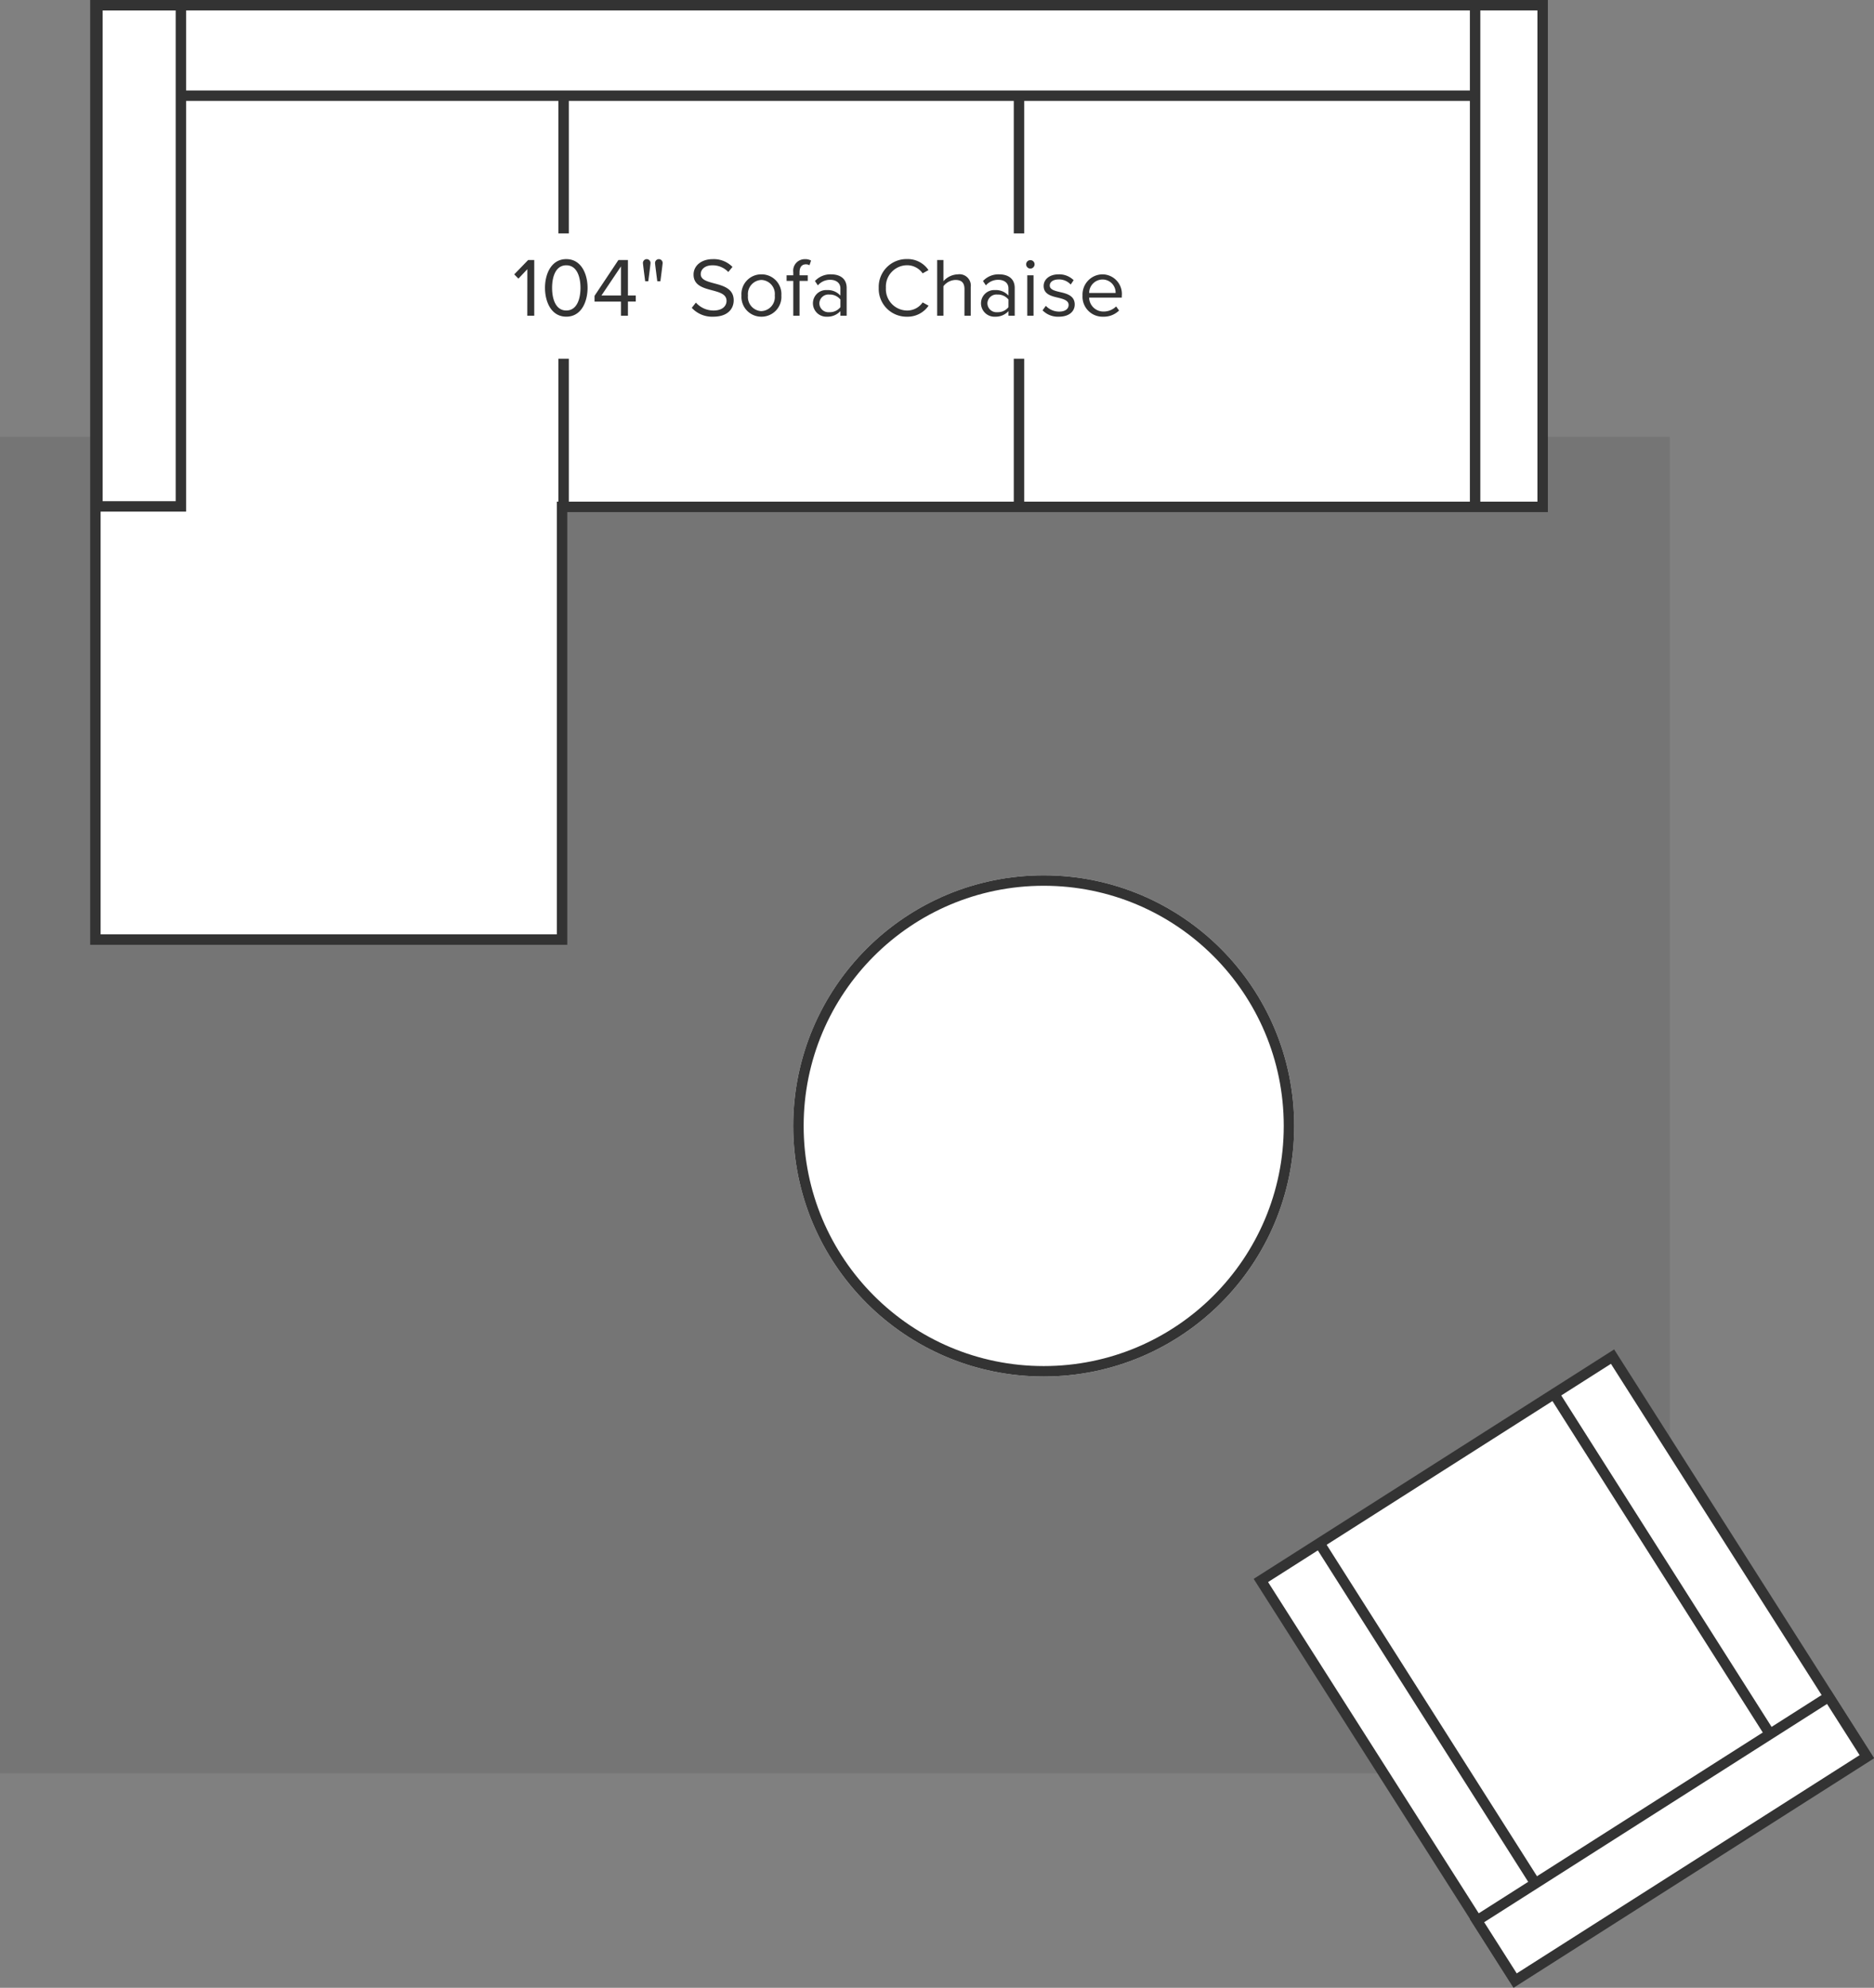
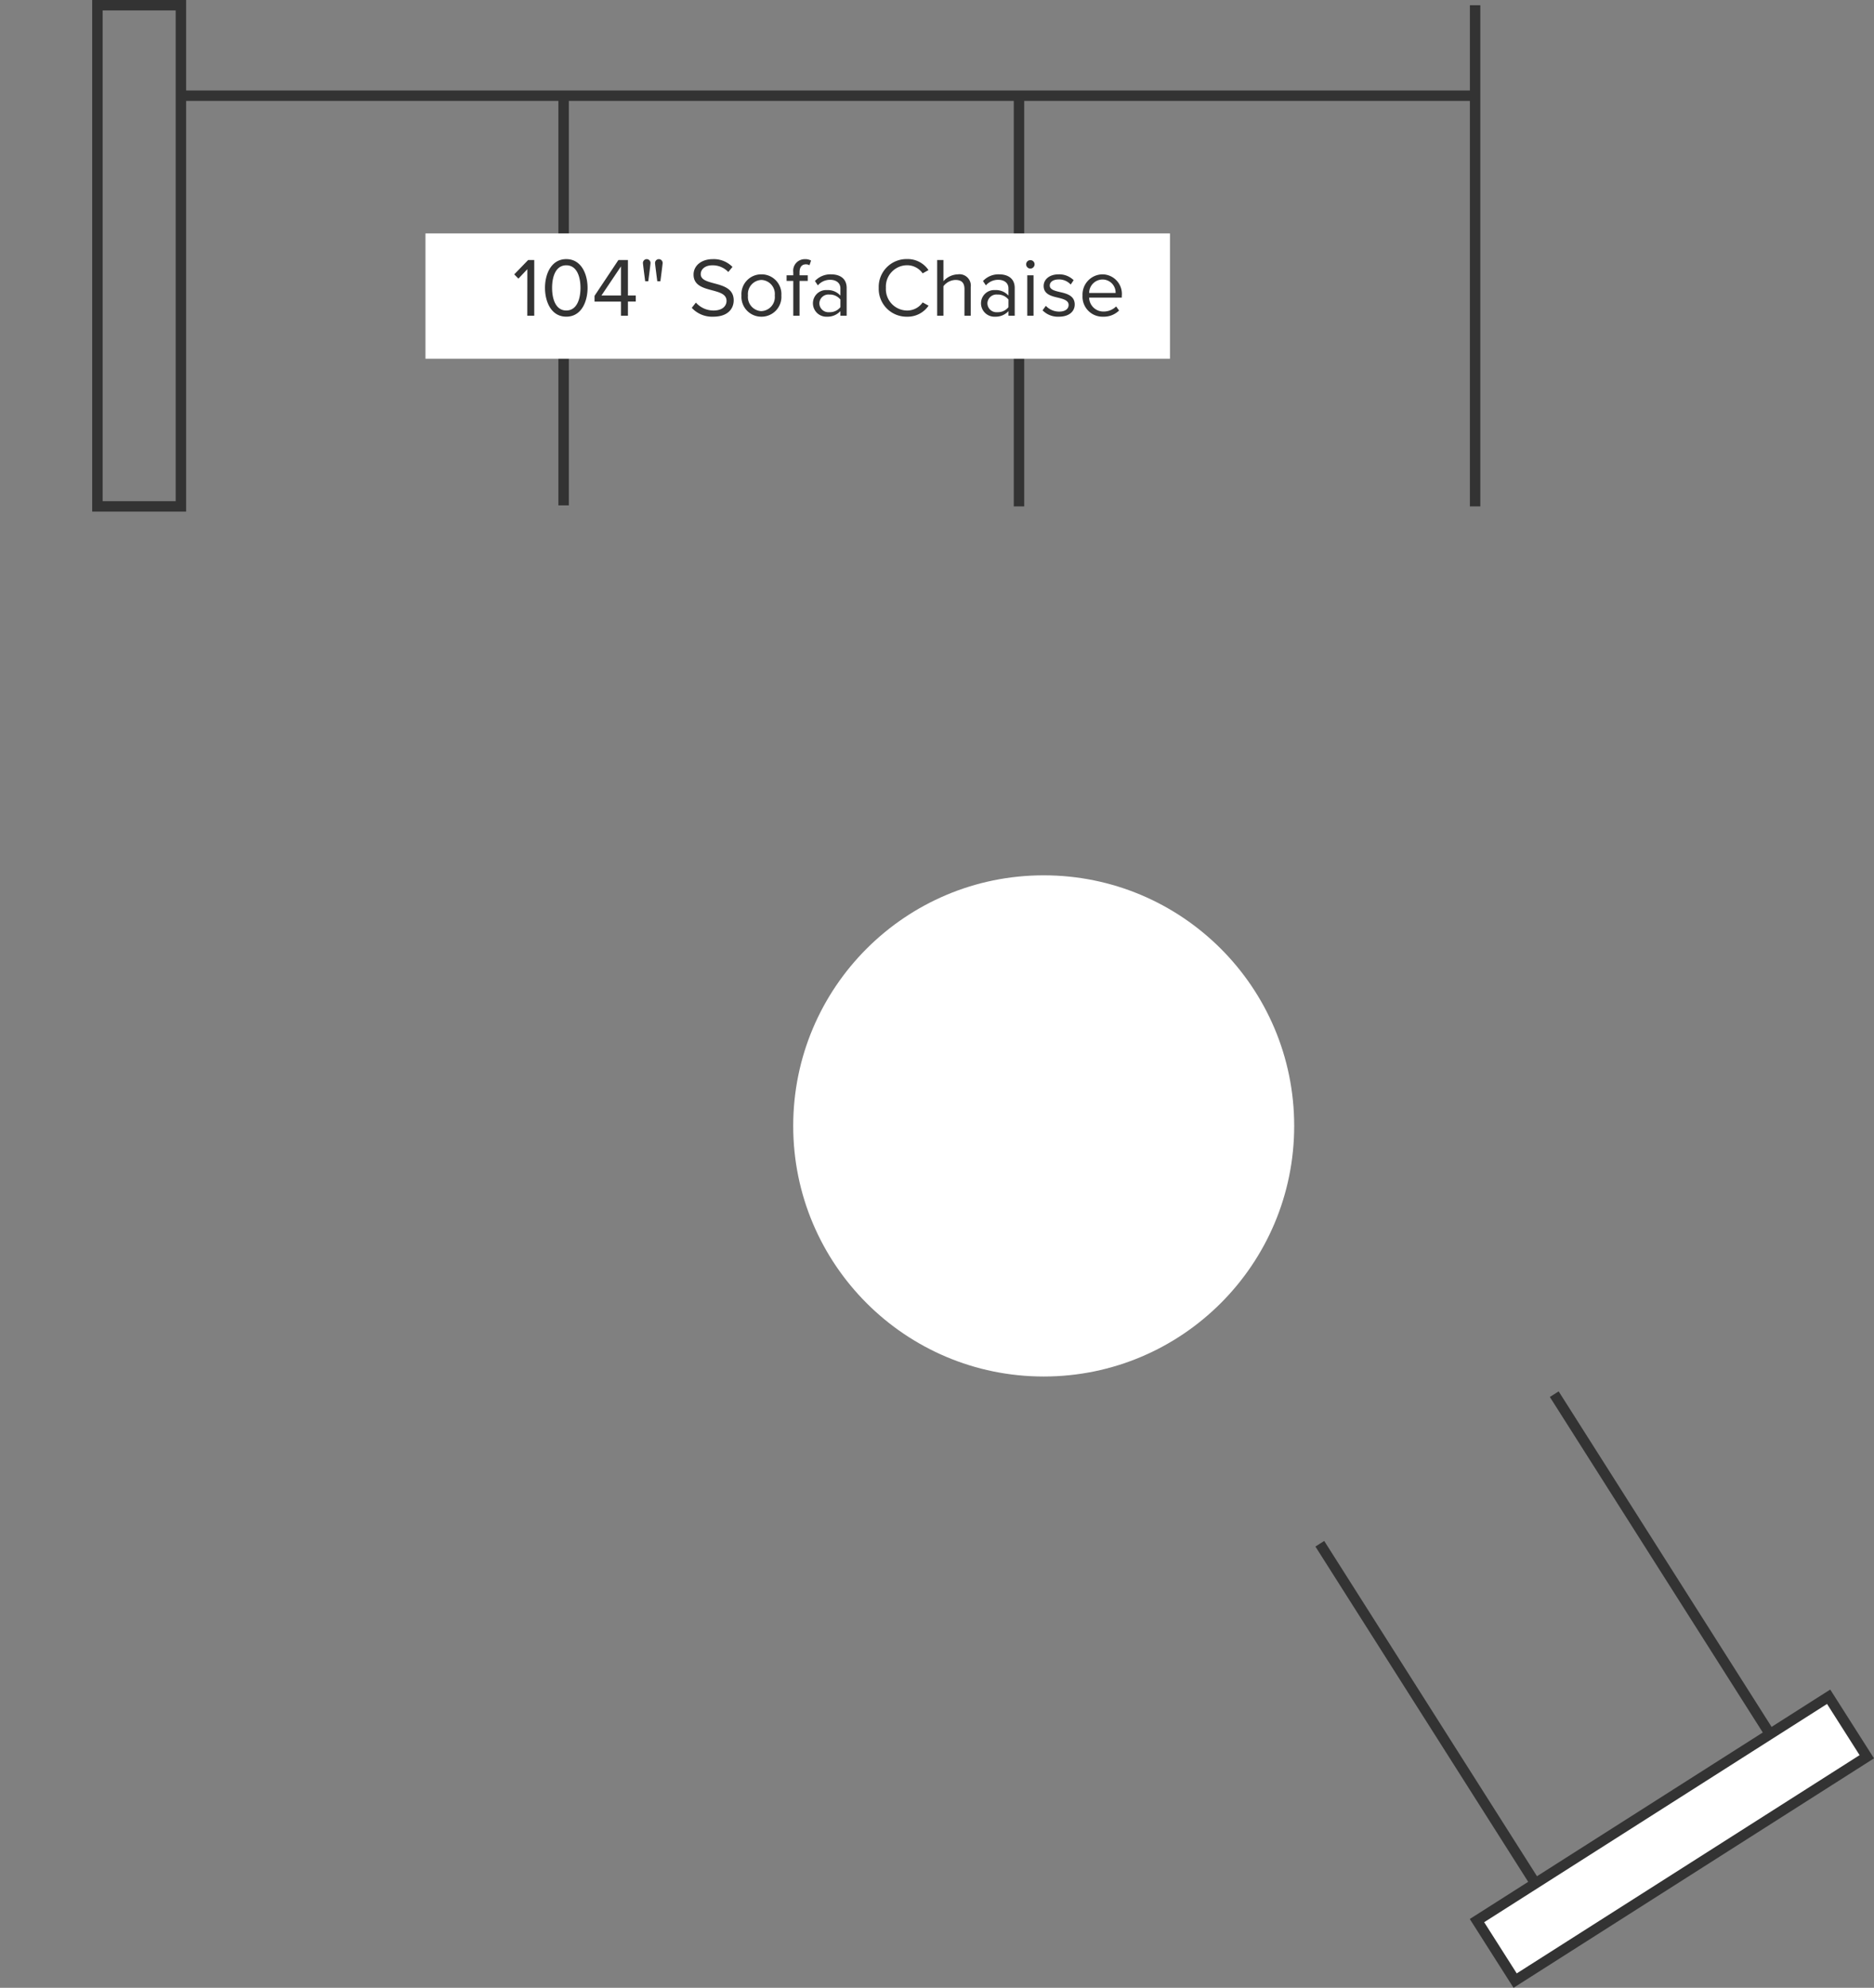
<svg xmlns="http://www.w3.org/2000/svg" width="269.33" height="285.57" viewBox="0 0 269.33 285.57">
  <rect x="0" y="0" width="269.33" height="285.57" fill="#808080" stroke="none" />
  <g id="Group_71" data-name="Group 71" transform="translate(-2055 -169.25)">
-     <rect id="_8x10" data-name="8x10" width="240" height="192" transform="translate(2055 232)" fill="#757575" />
    <g id="Group_33" data-name="Group 33">
-       <rect id="Rectangle_81" data-name="Rectangle 81" width="59.905" height="68.047" transform="translate(2236.212 396.302) rotate(-32.469)" fill="#fff" stroke="#333" stroke-width="1.499" />
      <line id="Line_11" data-name="Line 11" x2="36.448" y2="57.409" transform="translate(2278.377 369.537)" fill="none" stroke="#333" stroke-width="1.499" />
      <line id="Line_12" data-name="Line 12" x2="36.448" y2="57.409" transform="translate(2244.683 391.026)" fill="none" stroke="#333" stroke-width="1.499" />
      <rect id="Rectangle_82" data-name="Rectangle 82" width="59.905" height="10.216" transform="translate(2267.27 445.166) rotate(-32.469)" fill="#fff" stroke="#333" stroke-width="1.499" />
    </g>
-     <path id="Path_103" data-name="Path 103" d="M2276.71,170h-208V304.23h67.067V242.069H2276.71Z" fill="#fff" stroke="#333" stroke-width="1.5" />
    <line id="Line_13" data-name="Line 13" x2="186" transform="translate(2081 182.999)" fill="none" stroke="#333" stroke-width="1.5" />
    <rect id="Rectangle_220" data-name="Rectangle 220" width="12" height="72" transform="translate(2069 170)" fill="none" stroke="#333" stroke-width="1.5" />
    <line id="Line_14" data-name="Line 14" y2="58.852" transform="translate(2201.45 183.148)" fill="none" stroke="#333" stroke-width="1.5" />
    <line id="Line_14-2" data-name="Line 14" y2="58.852" transform="translate(2136 183)" fill="none" stroke="#333" stroke-width="1.5" />
    <line id="Line_105" data-name="Line 105" y2="72" transform="translate(2267 170)" fill="none" stroke="#333" stroke-width="1.5" />
    <g id="_36_r_table" data-name="36&quot;r table" transform="translate(2169 295)" fill="#fff" stroke="#333" stroke-miterlimit="10" stroke-width="1.5">
      <circle cx="36" cy="36" r="36" stroke="none" />
-       <circle cx="36" cy="36" r="35.25" fill="none" />
    </g>
    <rect id="Rectangle_221" data-name="Rectangle 221" width="107" height="18" transform="translate(2116.148 202.785)" fill="#fff" />
    <path id="Path_121" data-name="Path 121" d="M-41.928,0h1V-8h-.876l-2,2.064.6.612,1.284-1.356Zm2.544-4c0,1.944.864,4.14,3.06,4.14s3.06-2.2,3.06-4.14-.876-4.128-3.06-4.128S-39.384-5.952-39.384-4Zm5.1,0c0,1.6-.516,3.252-2.04,3.252S-38.364-2.4-38.364-4s.516-3.24,2.04-3.24S-34.284-5.592-34.284-4Zm5.82,4h1V-2.028h1.128V-2.9h-1.128V-8h-1.368l-3.432,5.148v.828h3.8Zm0-7.08V-2.9h-2.808Zm3.48,2.136h.444s.324-2.46.324-2.628a.551.551,0,0,0-.552-.552.548.548,0,0,0-.54.552C-25.308-7.4-24.984-4.944-24.984-4.944Zm1.74,0h.444s.324-2.46.324-2.628a.548.548,0,0,0-.54-.552.551.551,0,0,0-.552.552C-23.568-7.4-23.244-4.944-23.244-4.944Zm4.956,3.816A3.963,3.963,0,0,0-15.216.144c2.16,0,2.952-1.188,2.952-2.352,0-1.68-1.488-2.088-2.8-2.436C-16.08-4.92-17-5.16-17-5.964c0-.756.684-1.272,1.644-1.272a3.063,3.063,0,0,1,2.316.96l.6-.732a3.763,3.763,0,0,0-2.844-1.116c-1.572,0-2.748.9-2.748,2.22,0,1.572,1.428,1.932,2.712,2.268,1.056.288,2.028.552,2.028,1.512,0,.612-.456,1.38-1.884,1.38a3.383,3.383,0,0,1-2.52-1.14ZM-8.28.144A2.854,2.854,0,0,0-5.412-2.9,2.844,2.844,0,0,0-8.28-5.94,2.844,2.844,0,0,0-11.148-2.9,2.854,2.854,0,0,0-8.28.144Zm0-.8A2.028,2.028,0,0,1-10.212-2.9,2.024,2.024,0,0,1-8.28-5.136,2.015,2.015,0,0,1-6.36-2.9,2.019,2.019,0,0,1-8.28-.66ZM-3.7,0h.9V-5H-1.62V-5.8H-2.8V-6.24c0-.732.324-1.14.912-1.14a1,1,0,0,1,.516.132l.228-.672a1.662,1.662,0,0,0-.876-.2A1.656,1.656,0,0,0-3.7-6.24V-5.8h-.96V-5h.96ZM3.072,0h.9V-3.984c0-1.4-1.02-1.956-2.244-1.956a3.034,3.034,0,0,0-2.316.96l.42.624a2.3,2.3,0,0,1,1.776-.8c.84,0,1.464.444,1.464,1.224v1.044a2.423,2.423,0,0,0-1.92-.792A1.9,1.9,0,0,0-.876-1.776,1.93,1.93,0,0,0,1.152.144a2.507,2.507,0,0,0,1.92-.8Zm0-1.224a1.941,1.941,0,0,1-1.6.72A1.3,1.3,0,0,1,.048-1.764,1.3,1.3,0,0,1,1.476-3.036a1.941,1.941,0,0,1,1.6.72ZM12.66.144A3.64,3.64,0,0,0,15.744-1.44l-.852-.468A2.686,2.686,0,0,1,12.66-.744,3.074,3.074,0,0,1,9.612-4,3.067,3.067,0,0,1,12.66-7.248a2.717,2.717,0,0,1,2.232,1.164l.84-.468A3.6,3.6,0,0,0,12.66-8.136,4,4,0,0,0,8.58-4,4,4,0,0,0,12.66.144ZM20.9,0h.9V-4.092A1.63,1.63,0,0,0,19.956-5.94a2.88,2.88,0,0,0-2.076.984V-8h-.9V0h.9V-4.236a2.278,2.278,0,0,1,1.716-.9c.78,0,1.308.3,1.308,1.32Zm6.324,0h.9V-3.984c0-1.4-1.02-1.956-2.244-1.956a3.034,3.034,0,0,0-2.316.96l.42.624a2.3,2.3,0,0,1,1.776-.8c.84,0,1.464.444,1.464,1.224v1.044a2.423,2.423,0,0,0-1.92-.792A1.9,1.9,0,0,0,23.28-1.776,1.93,1.93,0,0,0,25.308.144a2.507,2.507,0,0,0,1.92-.8Zm0-1.224a1.941,1.941,0,0,1-1.6.72A1.3,1.3,0,0,1,24.2-1.764a1.3,1.3,0,0,1,1.428-1.272,1.941,1.941,0,0,1,1.6.72Zm3.144-5.544a.615.615,0,0,0,.612-.612.6.6,0,0,0-.612-.6.6.6,0,0,0-.6.6A.612.612,0,0,0,30.372-6.768ZM29.928,0h.9V-5.8h-.9Zm2.2-.768a3.083,3.083,0,0,0,2.34.912c1.5,0,2.28-.78,2.28-1.752,0-1.284-1.164-1.572-2.172-1.8-.756-.18-1.416-.36-1.416-.924,0-.516.492-.876,1.284-.876a2.258,2.258,0,0,1,1.728.732l.42-.624a2.933,2.933,0,0,0-2.148-.84c-1.38,0-2.16.768-2.16,1.668,0,1.2,1.116,1.464,2.1,1.692.78.192,1.488.4,1.488,1.032,0,.564-.48.96-1.368.96a2.626,2.626,0,0,1-1.908-.828ZM37.872-2.9A2.874,2.874,0,0,0,40.824.144a3.149,3.149,0,0,0,2.3-.888L42.7-1.332A2.533,2.533,0,0,1,40.908-.6a2.042,2.042,0,0,1-2.088-2h4.692v-.228A2.815,2.815,0,0,0,40.728-5.94,2.9,2.9,0,0,0,37.872-2.9ZM40.716-5.2a1.879,1.879,0,0,1,1.908,1.932h-3.8A1.934,1.934,0,0,1,40.716-5.2Z" transform="translate(2172.71 214.603)" fill="#333" />
  </g>
</svg>